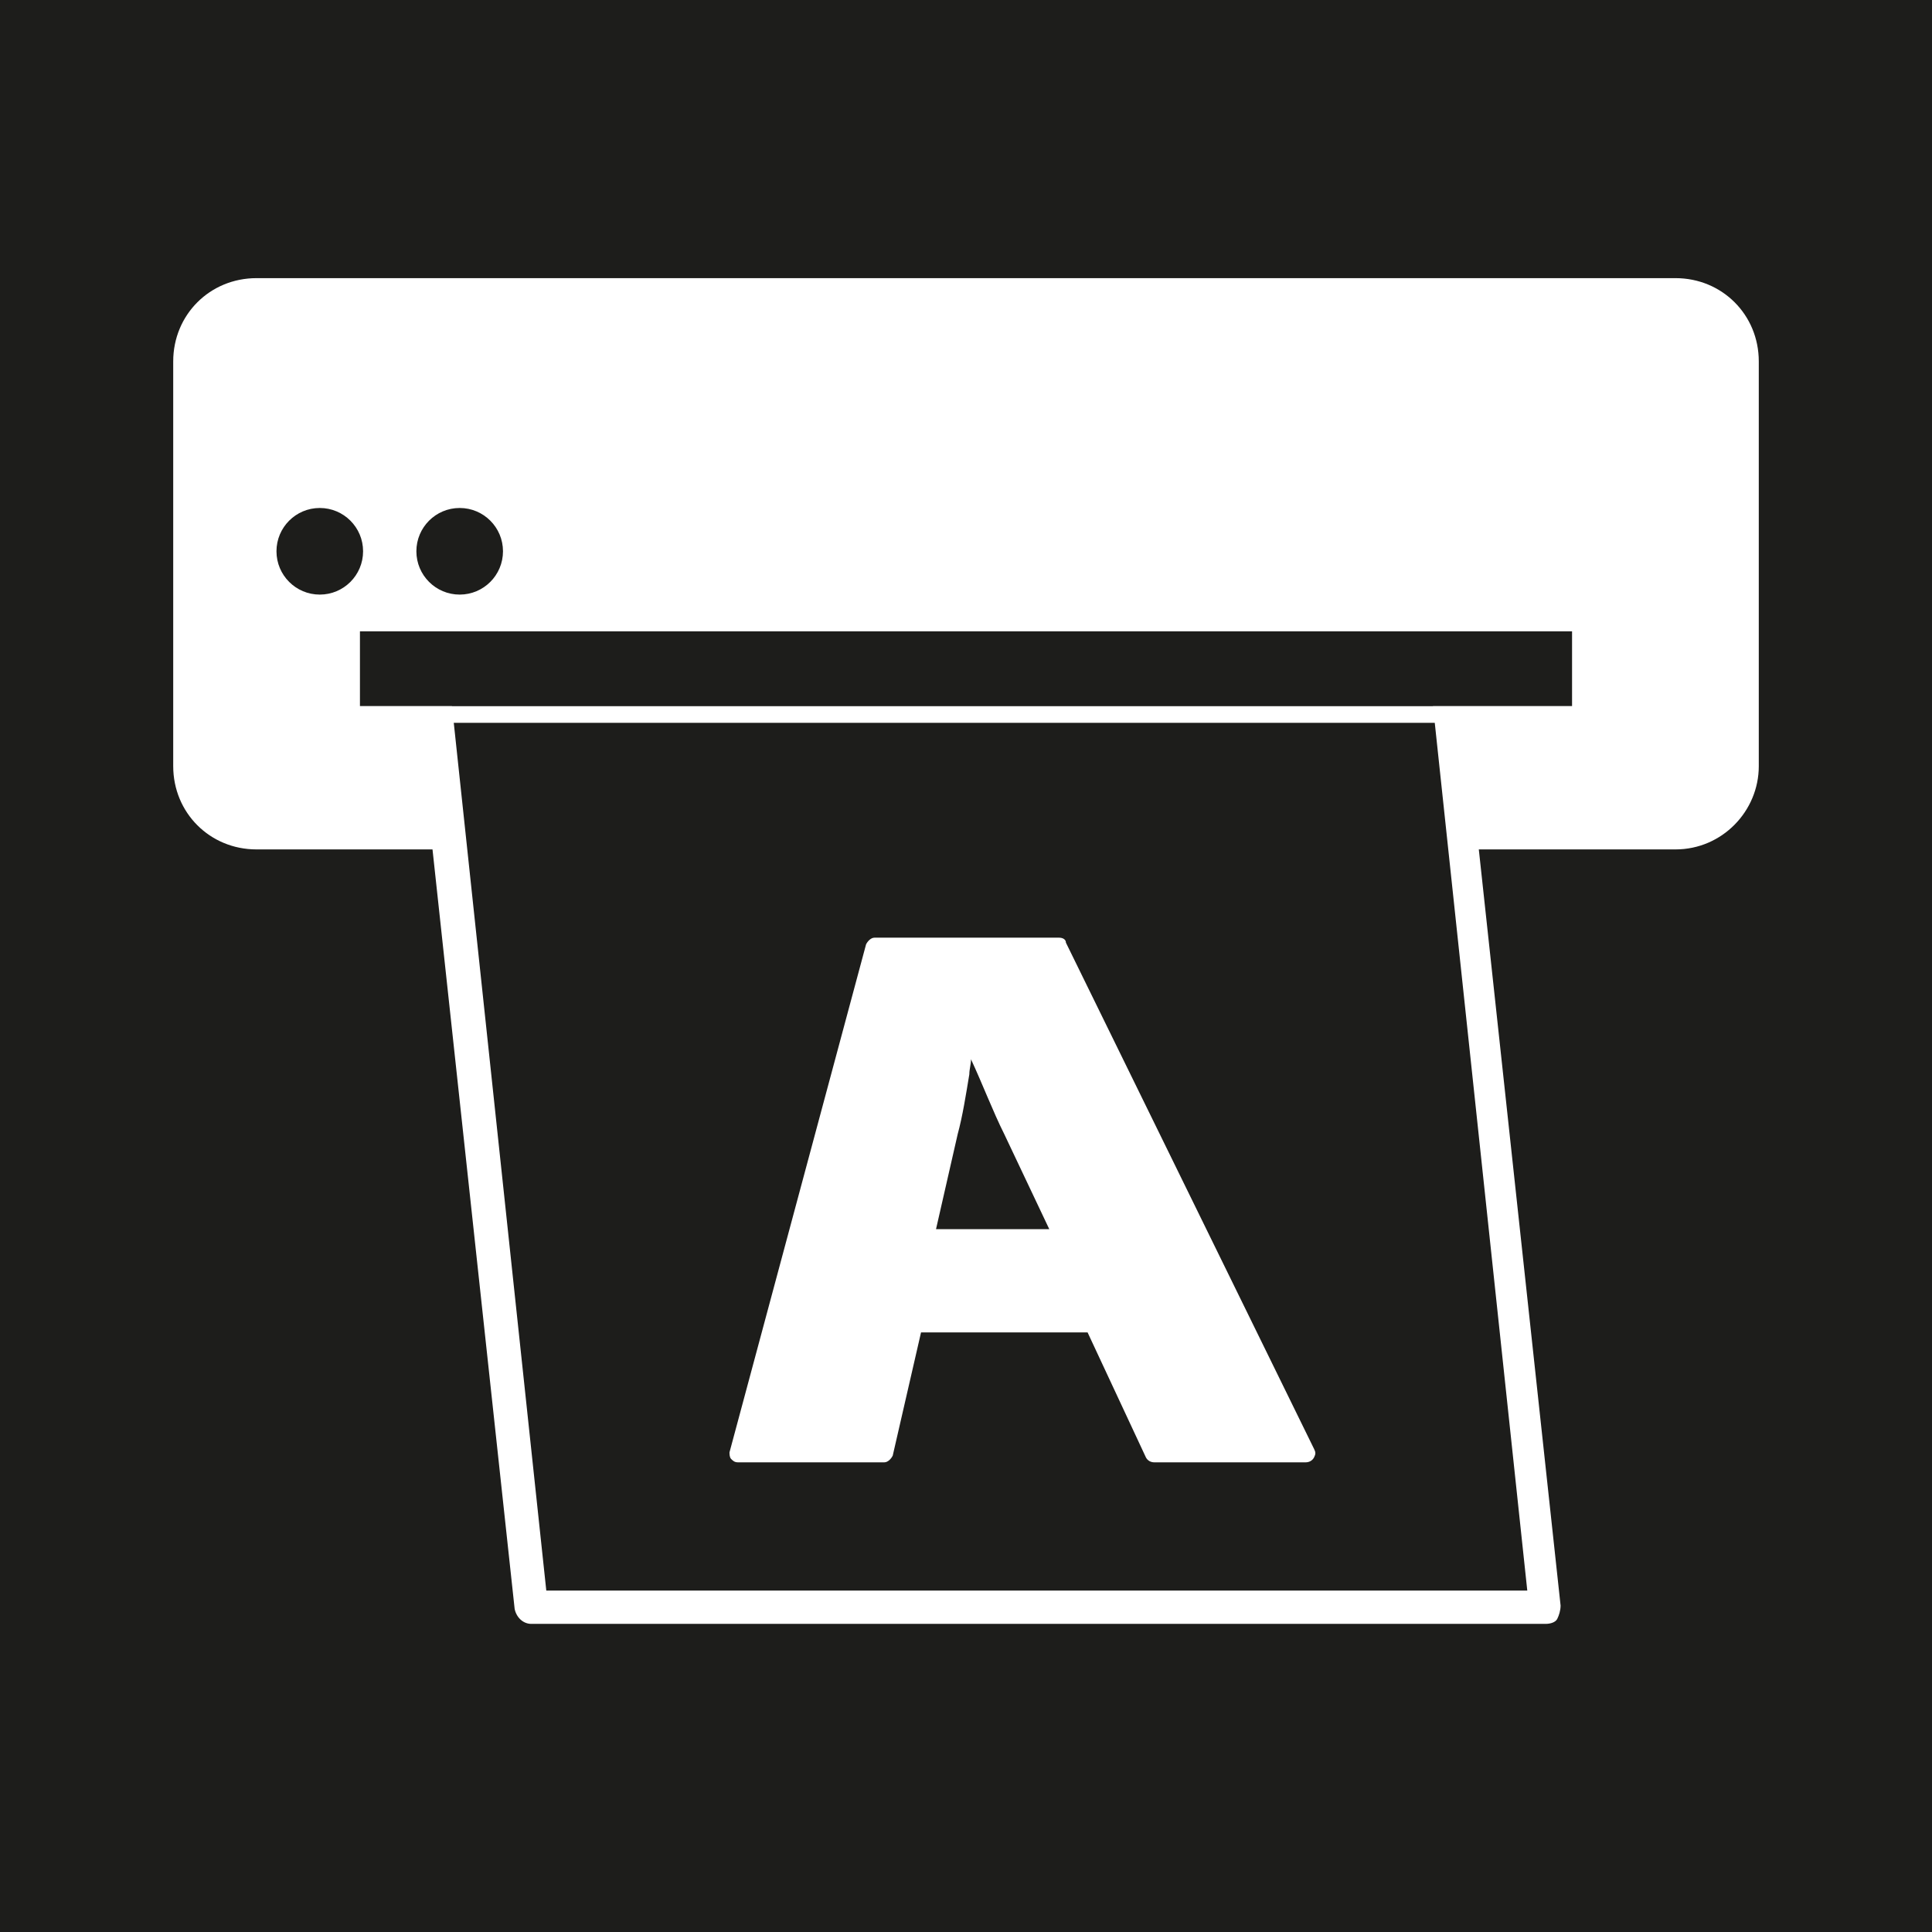
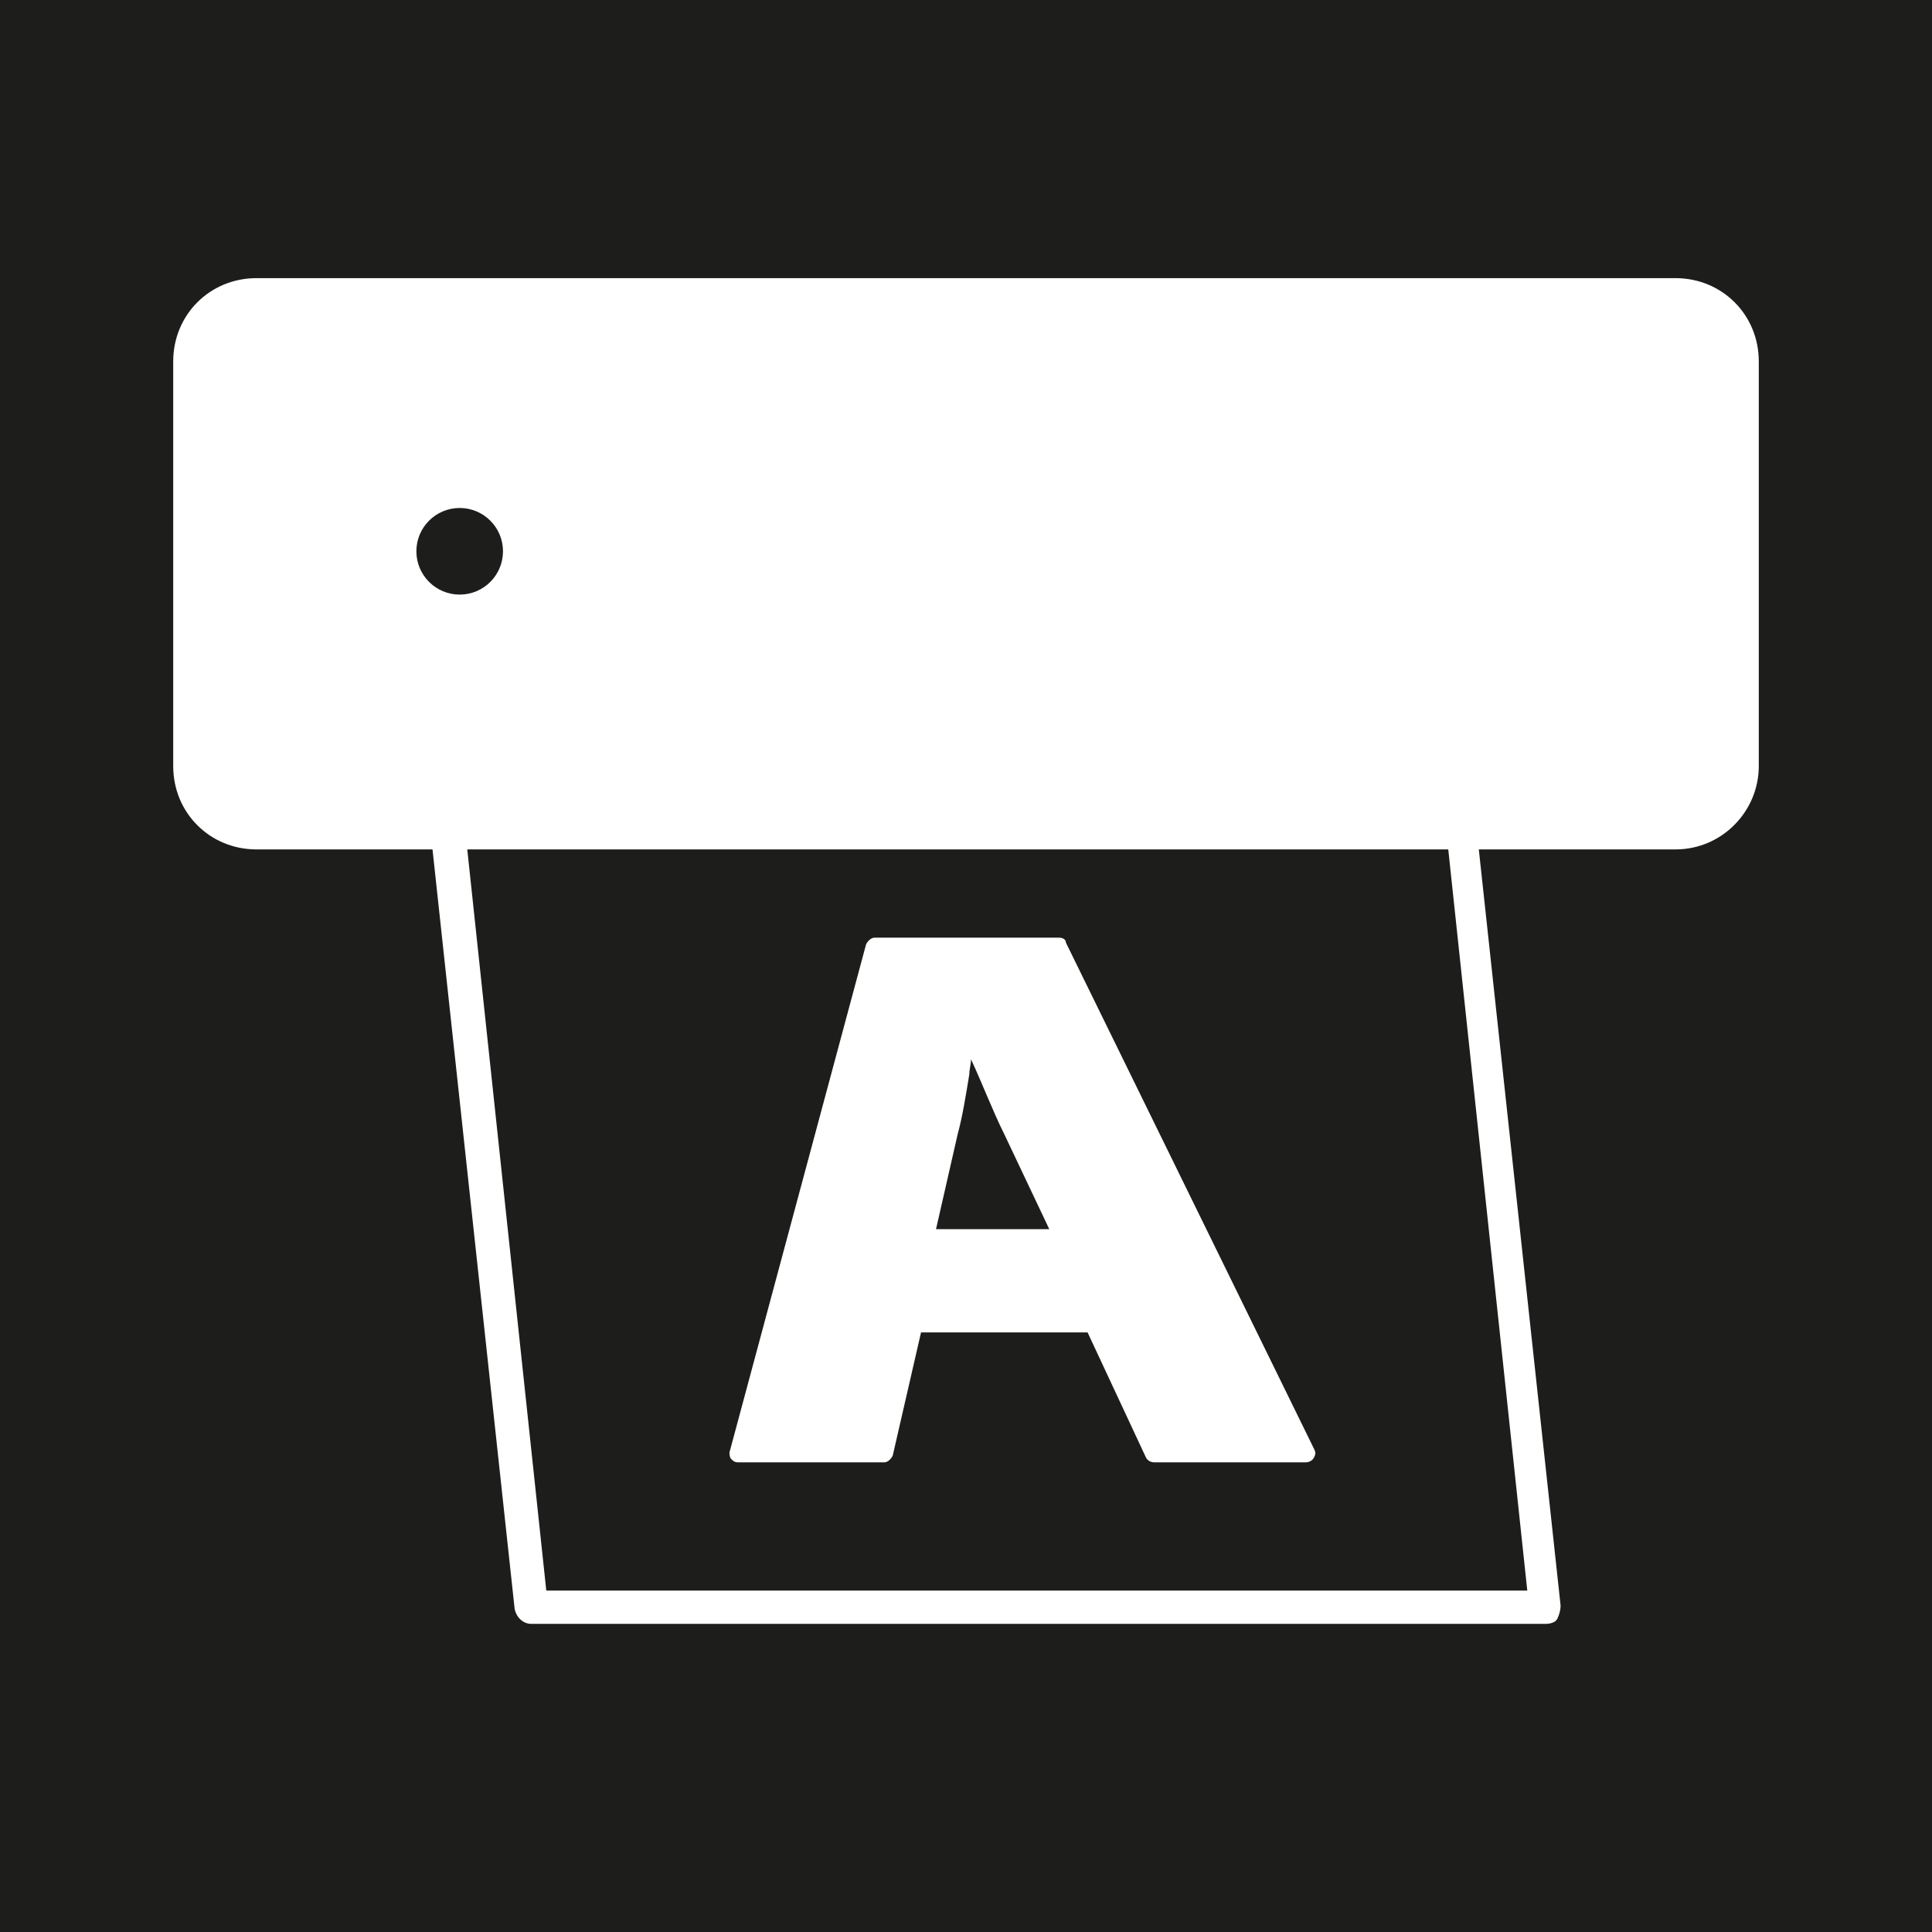
<svg xmlns="http://www.w3.org/2000/svg" version="1.1" id="Calque_1" x="0px" y="0px" viewBox="0 0 116 116" style="enable-background:new 0 0 116 116;" xml:space="preserve">
  <style type="text/css">
	.st0{fill:#1D1D1B;}
	.st1{fill:#FFFFFF;}
</style>
  <g>
    <rect class="st0" width="116" height="116" />
    <path class="st1" d="M100.6,51H15.4c-2.8,0-5-2.2-5-5V21.7c0-2.8,2.2-5,5-5h85.2c2.8,0,5,2.2,5,5V46C105.6,48.7,103.4,51,100.6,51z   " />
-     <circle class="st0" cx="19.2" cy="33.1" r="2.6" />
    <circle class="st0" cx="27.6" cy="33.1" r="2.6" />
    <g>
      <g>
-         <polygon class="st0" points="92.8,96.5 31.9,96.5 25.9,40.1 86.8,40.1    " />
        <path class="st1" d="M92.8,97.5H31.9c-0.5,0-0.9-0.4-1-0.9l-6.1-56.4c0-0.3,0.1-0.6,0.2-0.8c0.2-0.2,0.5-0.3,0.7-0.3h60.9     c0.5,0,0.9,0.4,1,0.9l6.1,56.4c0,0.3-0.1,0.6-0.2,0.8S93.1,97.5,92.8,97.5z M32.8,95.5h58.9l-5.8-54.4H27L32.8,95.5z" />
      </g>
      <g>
        <g>
          <path class="st1" d="M54.9,79.5l-1.8,7.8h-8.8l8.2-30.4h11.1l14.9,30.4h-9.1l-3.7-7.8H54.9z M63.9,74.3l-3-6.5      c-0.9-1.8-1.8-4.1-2.5-5.9h-0.1c-0.4,1.8-0.7,4.1-1.1,5.9l-1.5,6.5H63.9z" />
          <path class="st1" d="M78.4,87.8h-9.1c-0.2,0-0.4-0.1-0.5-0.3L65.3,80h-10l-1.7,7.4c-0.1,0.2-0.3,0.4-0.5,0.4h-8.8      c-0.2,0-0.3-0.1-0.4-0.2c-0.1-0.1-0.1-0.3-0.1-0.4L52,56.7c0.1-0.2,0.3-0.4,0.5-0.4h11.1c0.2,0,0.4,0.1,0.4,0.3l14.9,30.4      c0.1,0.2,0.1,0.3,0,0.5C78.8,87.7,78.6,87.8,78.4,87.8z M69.7,86.8h8L63.3,57.4H52.9L45,86.8h7.7l1.7-7.4      c0.1-0.2,0.3-0.4,0.5-0.4h10.7c0.2,0,0.4,0.1,0.5,0.3L69.7,86.8z M63.9,74.8h-8.3c-0.2,0-0.3-0.1-0.4-0.2      c-0.1-0.1-0.1-0.3-0.1-0.4l1.5-6.5c0.2-1,0.5-2.3,0.7-3.5c0.1-0.8,0.3-1.6,0.4-2.4c0-0.2,0.3-0.4,0.5-0.4h0.1      c0.2,0,0.4,0.1,0.5,0.3l0.4,0.9c0.7,1.6,1.4,3.4,2.1,4.9l3,6.5c0.1,0.2,0.1,0.3,0,0.5C64.2,74.7,64,74.8,63.9,74.8z M56.2,73.8      h6.8l-2.7-5.7c-0.7-1.4-1.3-3-2-4.5c0,0.3-0.1,0.6-0.1,0.9c-0.2,1.2-0.4,2.5-0.7,3.6L56.2,73.8z" />
        </g>
      </g>
    </g>
    <g>
-       <rect x="21.6" y="37.9" class="st0" width="72.8" height="4.5" />
      <path class="st1" d="M94.4,37.9v4.5H21.6v-4.5H94.4 M95.4,36.9h-1H21.6h-1v1v4.5v1h1h72.8h1v-1v-4.5V36.9L95.4,36.9z" />
    </g>
  </g>
</svg>